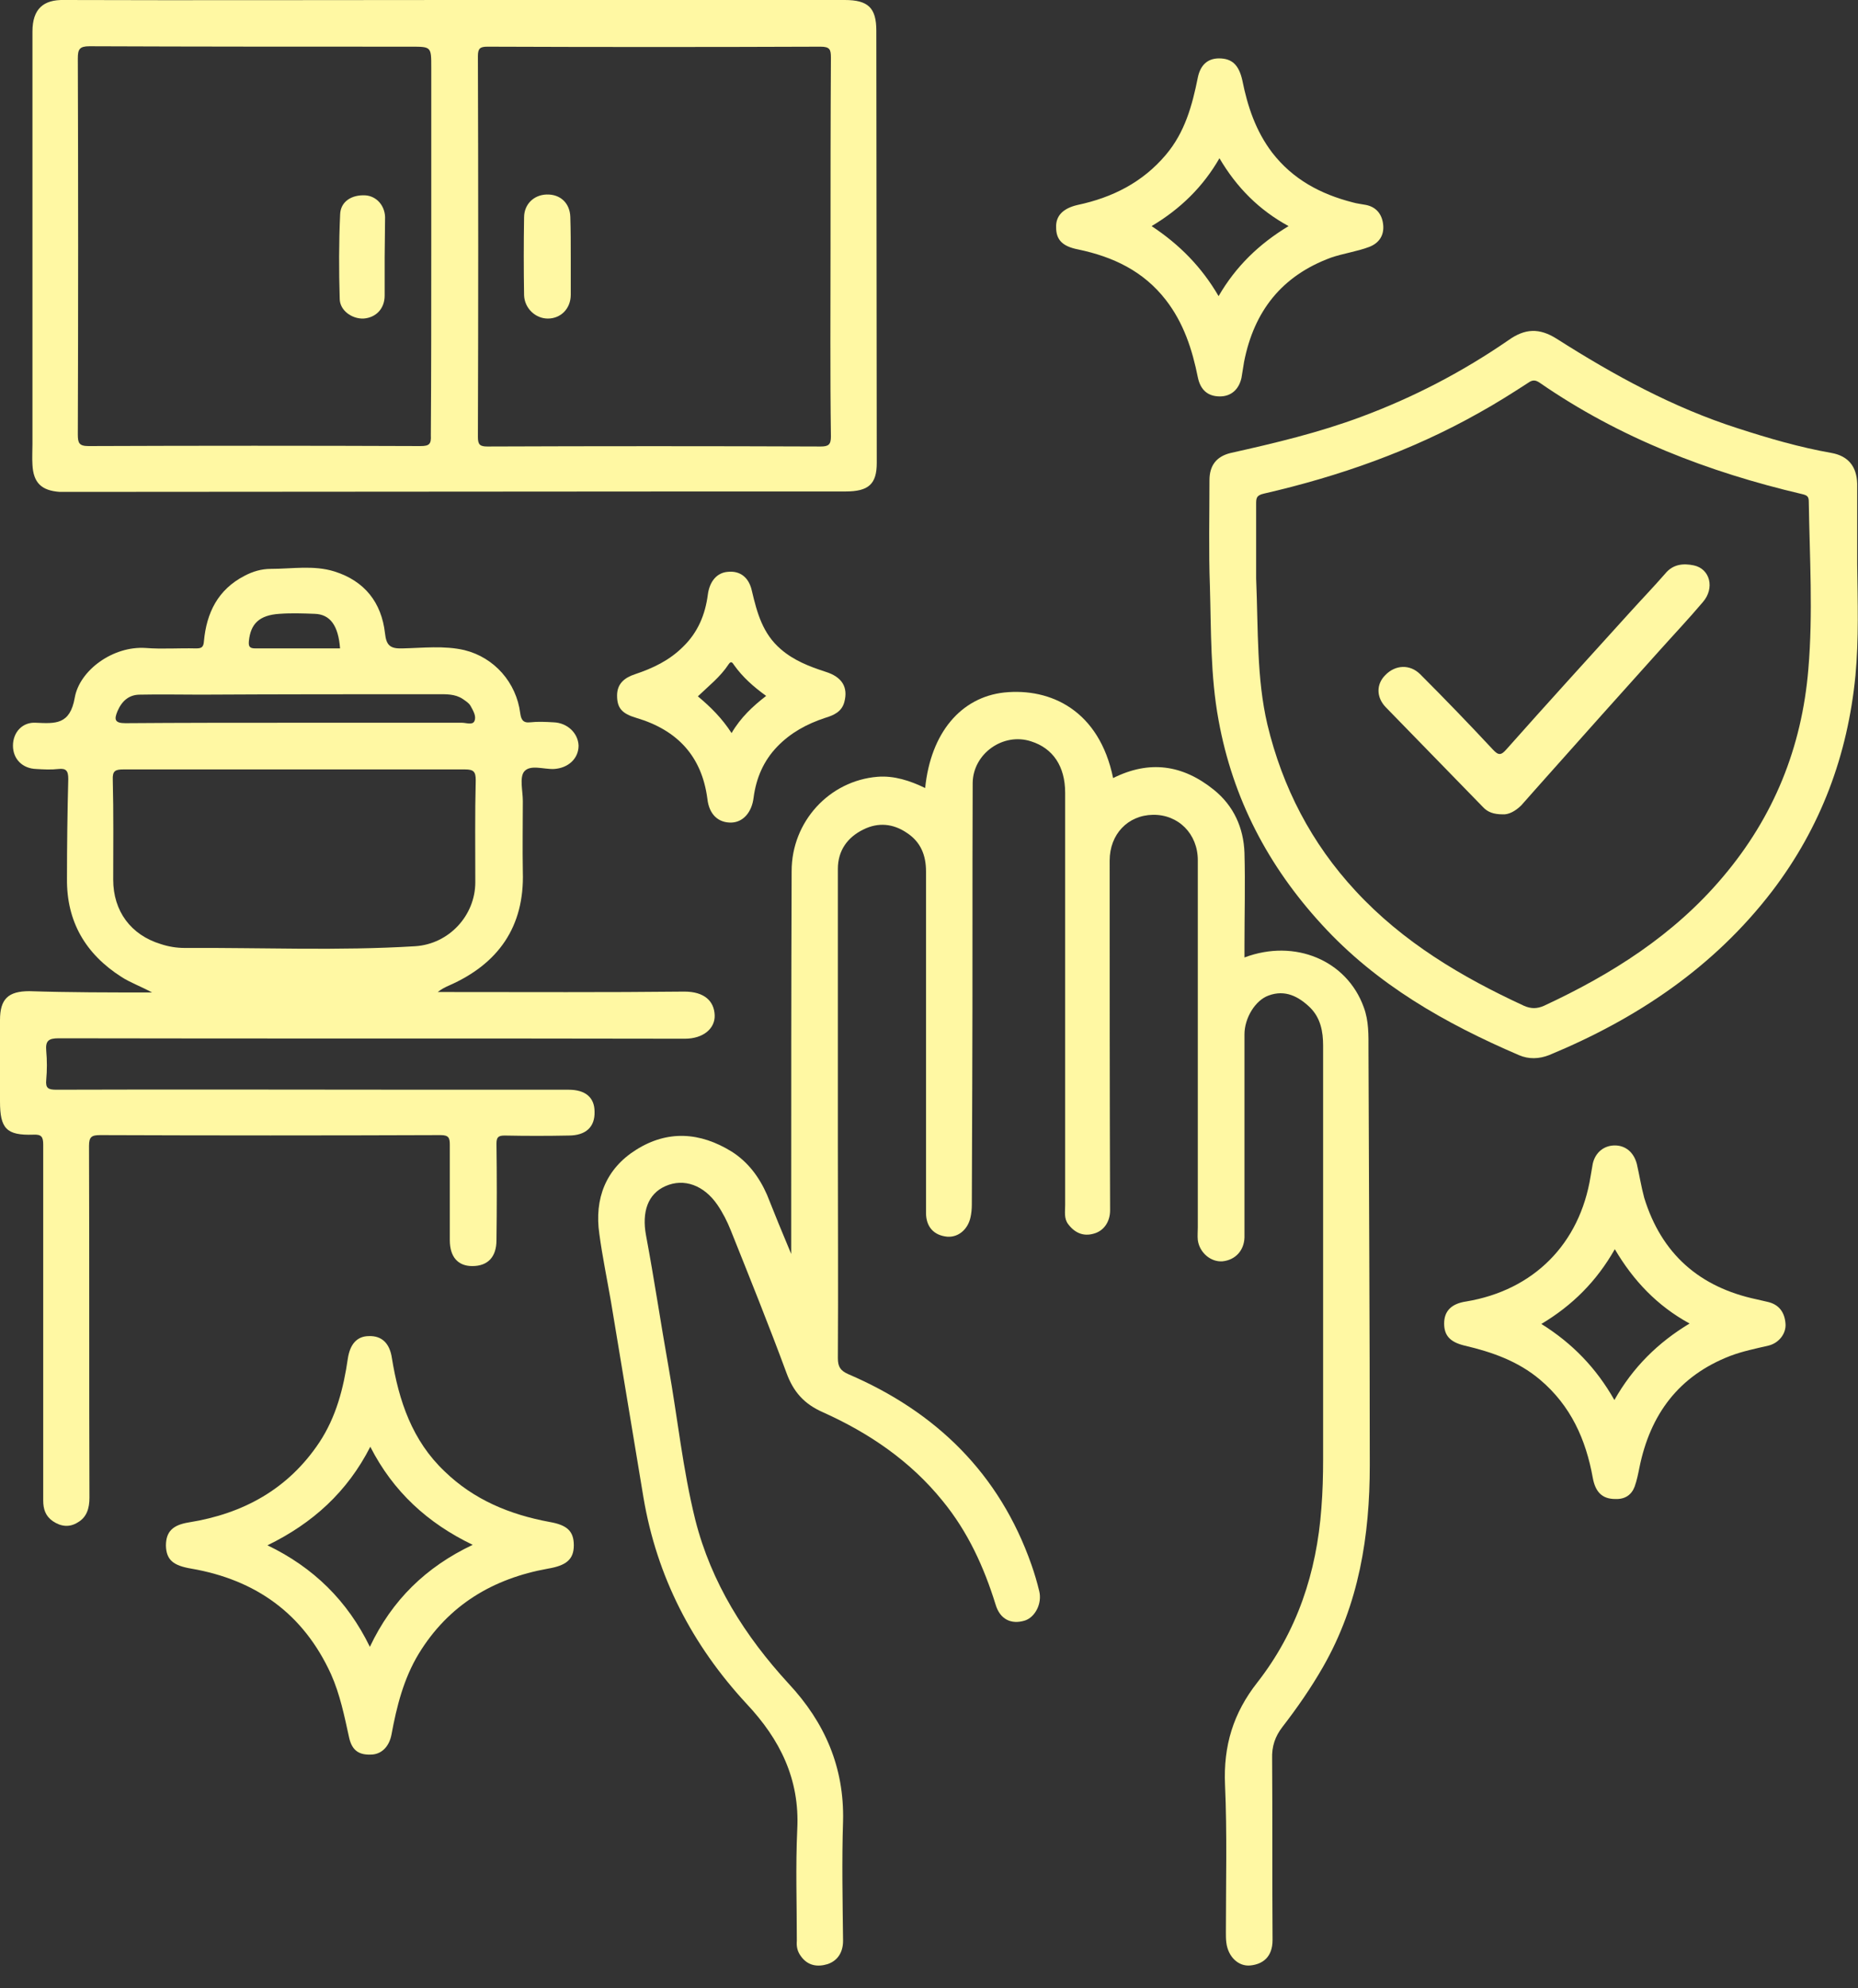
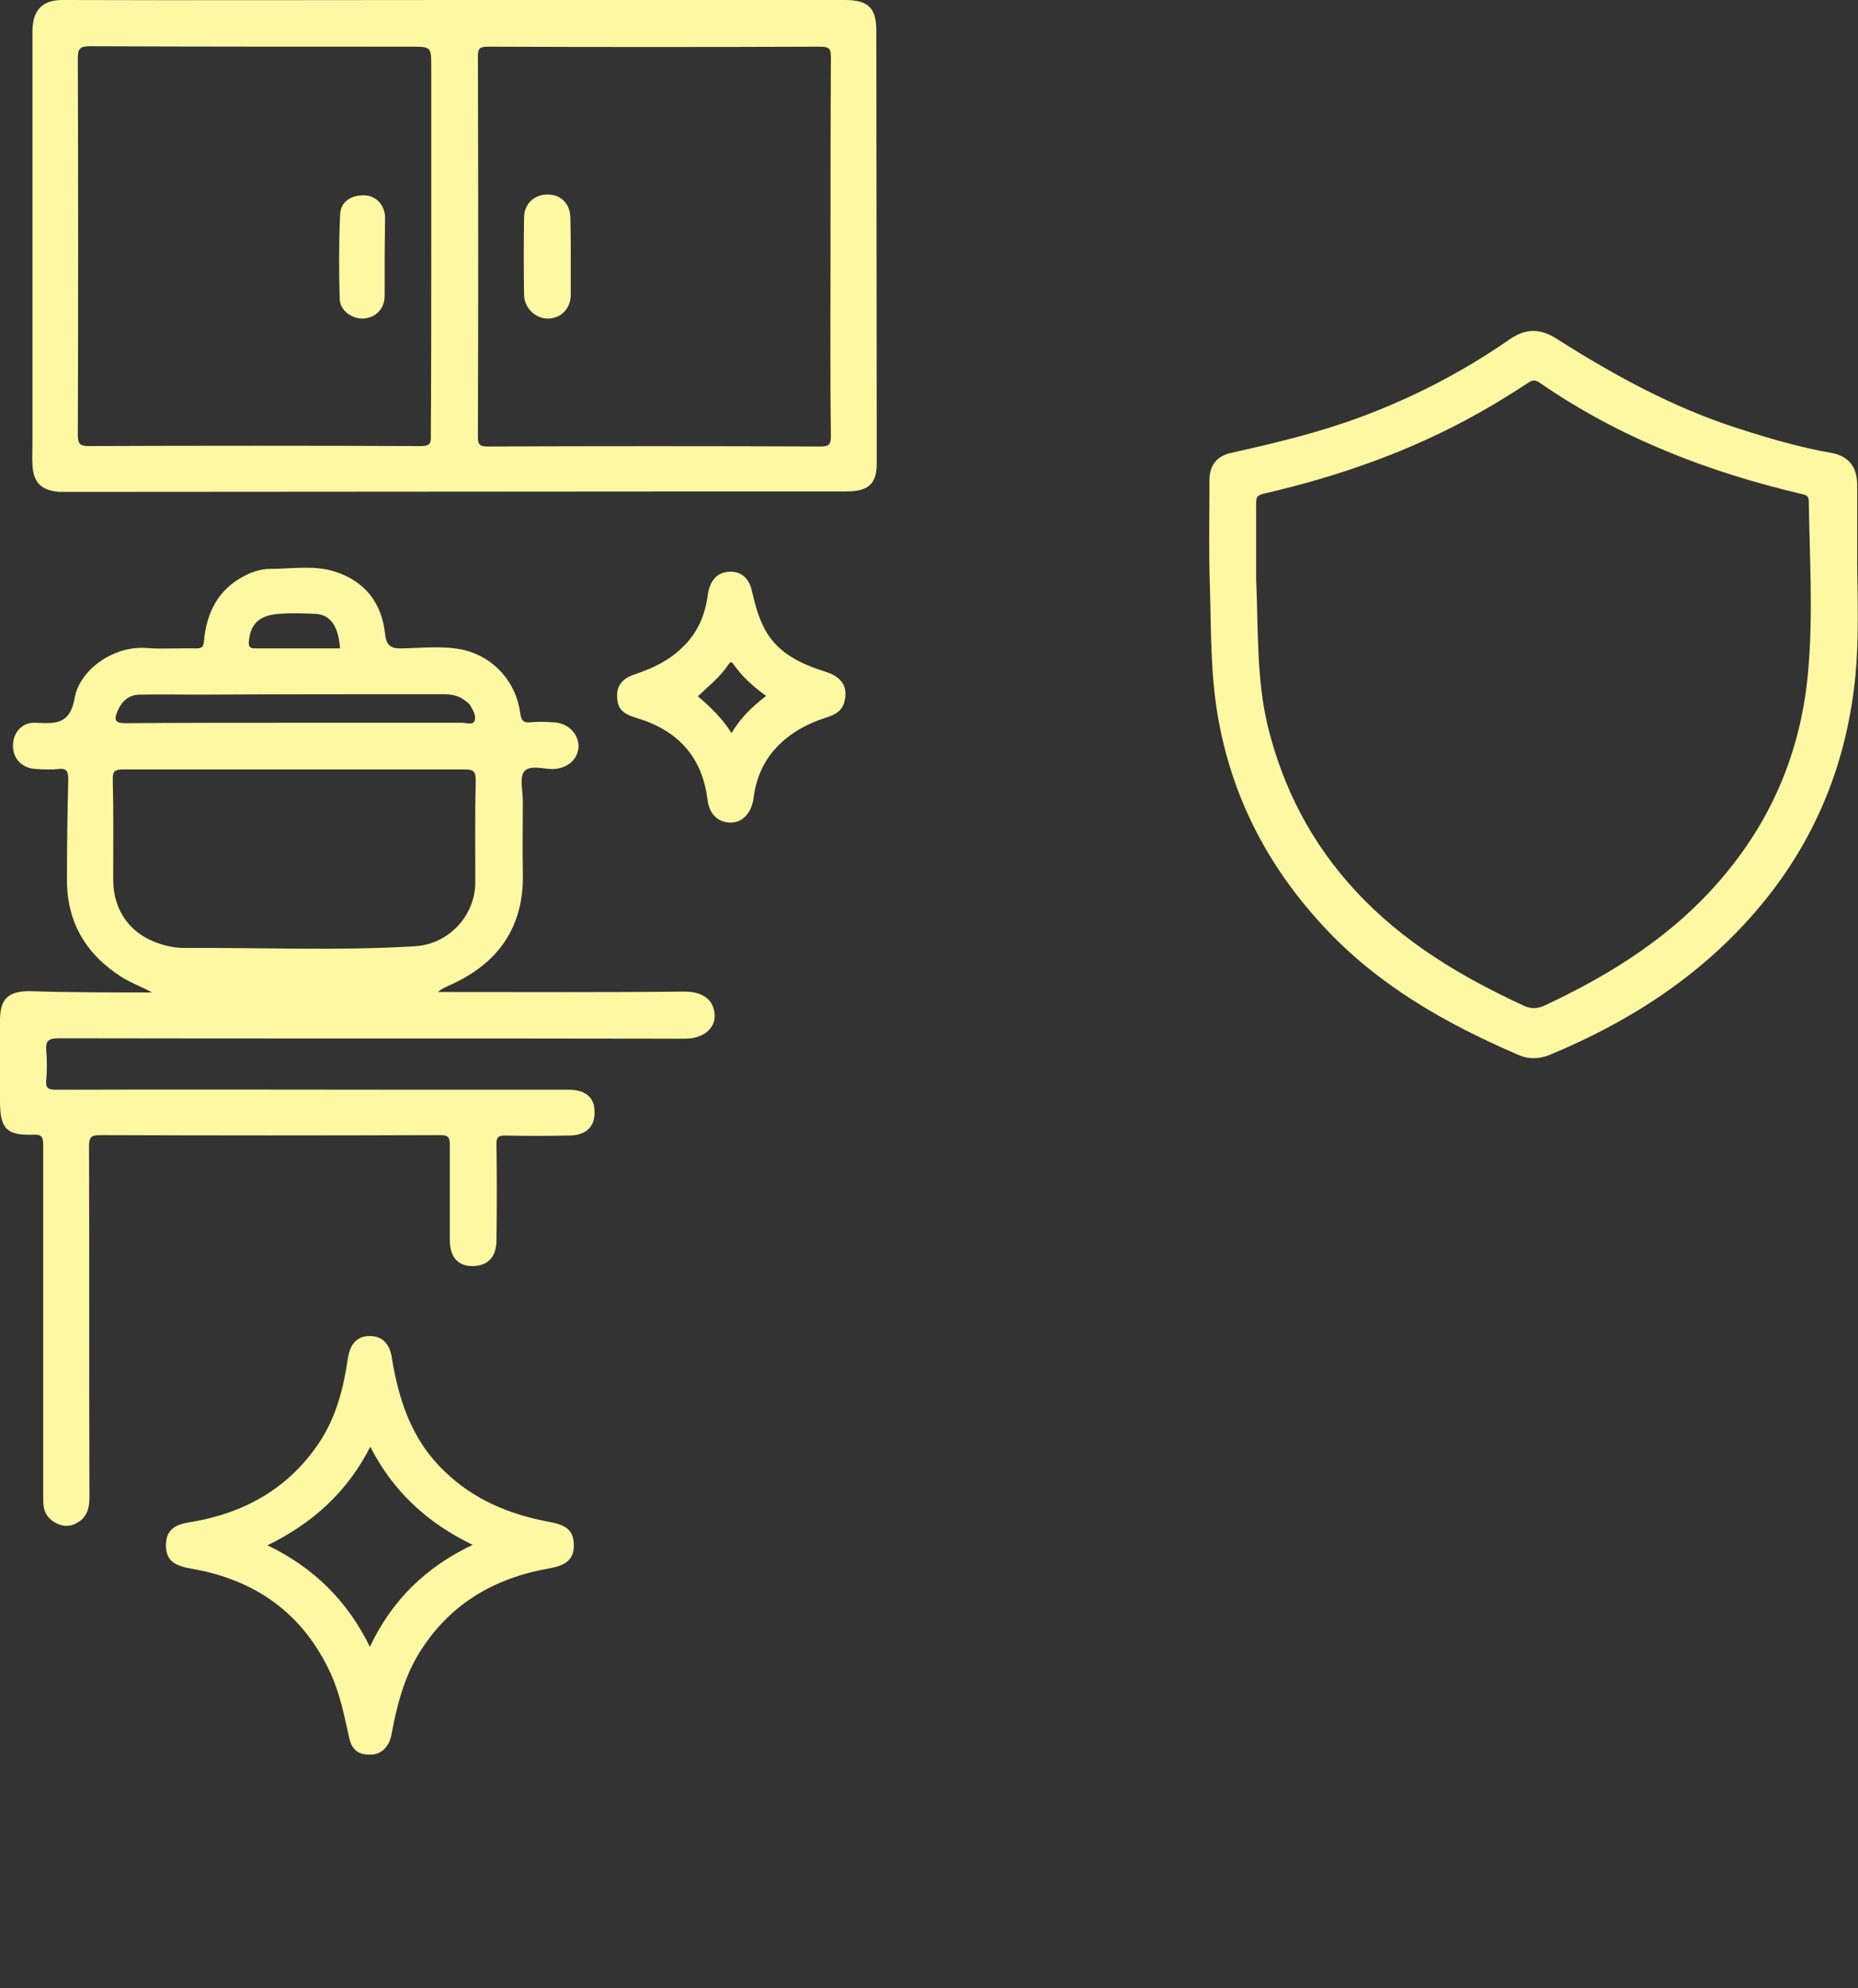
<svg xmlns="http://www.w3.org/2000/svg" width="43" height="46" viewBox="0 0 43 46" fill="none">
  <rect x="0" y="0" width="43" height="46" fill="#333333" stroke="none" />
-   <path d="M18.311 29.011C18.311 28.641 18.311 28.321 18.311 28.001C18.311 25.381 18.311 22.771 18.321 20.151C18.321 19.011 19.191 18.061 20.311 17.971C20.691 17.941 21.061 18.061 21.411 18.231C21.541 16.951 22.241 16.131 23.241 16.021C24.321 15.911 25.441 16.441 25.761 18.001C26.601 17.581 27.371 17.691 28.091 18.271C28.551 18.641 28.781 19.151 28.801 19.731C28.821 20.451 28.801 21.161 28.801 21.881C28.801 21.971 28.801 22.051 28.801 22.151C29.971 21.711 31.171 22.221 31.561 23.301C31.681 23.621 31.671 23.951 31.671 24.281C31.681 27.491 31.701 30.691 31.701 33.901C31.701 35.531 31.451 37.111 30.621 38.561C30.341 39.051 30.021 39.511 29.681 39.951C29.511 40.171 29.431 40.401 29.441 40.691C29.451 42.091 29.441 43.491 29.451 44.881C29.451 45.281 29.221 45.441 28.941 45.471C28.661 45.501 28.421 45.271 28.381 44.941C28.371 44.861 28.371 44.781 28.371 44.701C28.371 43.561 28.401 42.421 28.351 41.291C28.311 40.391 28.541 39.631 29.101 38.921C30.021 37.741 30.471 36.381 30.581 34.891C30.611 34.511 30.621 34.141 30.621 33.761C30.621 30.571 30.621 27.381 30.621 24.191C30.621 23.861 30.561 23.551 30.321 23.311C30.051 23.051 29.741 22.891 29.361 23.031C29.051 23.141 28.801 23.551 28.801 23.931C28.801 25.441 28.801 26.961 28.801 28.471C28.801 28.521 28.801 28.581 28.801 28.631C28.791 28.931 28.591 29.151 28.291 29.181C28.021 29.201 27.761 28.981 27.721 28.691C27.711 28.591 27.721 28.491 27.721 28.391C27.721 25.561 27.721 22.731 27.721 19.901C27.721 19.291 27.271 18.841 26.681 18.851C26.101 18.861 25.681 19.301 25.681 19.911C25.681 22.611 25.681 25.301 25.691 28.001C25.691 28.271 25.541 28.481 25.311 28.541C25.071 28.611 24.871 28.521 24.721 28.321C24.621 28.191 24.651 28.031 24.651 27.881C24.651 24.701 24.651 21.521 24.651 18.341C24.651 17.731 24.371 17.311 23.861 17.151C23.221 16.941 22.521 17.431 22.511 18.111C22.501 20.431 22.511 22.751 22.501 25.071C22.501 26.001 22.491 26.931 22.491 27.871C22.491 27.971 22.481 28.071 22.461 28.161C22.401 28.441 22.181 28.631 21.921 28.611C21.611 28.581 21.431 28.381 21.431 28.061C21.431 25.431 21.431 22.791 21.431 20.161C21.431 19.791 21.311 19.481 20.991 19.271C20.671 19.051 20.321 19.021 19.981 19.191C19.611 19.371 19.391 19.681 19.391 20.101C19.391 22.221 19.391 24.351 19.391 26.471C19.391 28.121 19.401 29.771 19.391 31.421C19.391 31.621 19.451 31.711 19.631 31.791C21.661 32.661 23.131 34.091 23.871 36.201C23.941 36.401 24.001 36.601 24.051 36.811C24.121 37.091 23.961 37.411 23.721 37.491C23.401 37.591 23.141 37.461 23.041 37.121C22.771 36.251 22.401 35.441 21.821 34.731C21.071 33.801 20.111 33.151 19.041 32.671C18.611 32.481 18.361 32.201 18.201 31.761C17.791 30.651 17.351 29.561 16.911 28.461C16.831 28.261 16.731 28.061 16.601 27.871C16.291 27.421 15.831 27.251 15.401 27.441C14.991 27.621 14.851 28.041 14.951 28.581C15.141 29.591 15.291 30.611 15.471 31.621C15.681 32.801 15.801 33.991 16.091 35.161C16.461 36.621 17.241 37.851 18.251 38.951C19.091 39.851 19.541 40.891 19.511 42.131C19.481 43.051 19.501 43.981 19.511 44.901C19.511 45.161 19.391 45.361 19.151 45.441C18.921 45.511 18.691 45.481 18.531 45.251C18.451 45.141 18.431 45.031 18.441 44.901C18.441 44.041 18.411 43.181 18.451 42.321C18.511 41.161 18.051 40.241 17.281 39.421C16.021 38.061 15.201 36.481 14.891 34.641C14.641 33.131 14.391 31.631 14.141 30.121C14.051 29.601 13.941 29.071 13.871 28.551C13.751 27.731 14.021 27.041 14.721 26.601C15.451 26.141 16.201 26.191 16.931 26.641C17.311 26.881 17.571 27.231 17.751 27.641C17.921 28.071 18.101 28.511 18.311 29.011Z" fill="#FFF8A3" />
  <path d="M3.52 22.961C3.24 22.811 3.01 22.731 2.81 22.601C1.98 22.071 1.54 21.321 1.55 20.331C1.55 19.561 1.56 18.791 1.58 18.021C1.58 17.831 1.53 17.771 1.35 17.791C1.18 17.811 1.01 17.801 0.84 17.791C0.52 17.781 0.3 17.561 0.3 17.251C0.3 16.941 0.52 16.701 0.83 16.721C1.28 16.741 1.62 16.771 1.73 16.141C1.84 15.511 2.61 14.941 3.37 14.991C3.75 15.021 4.14 14.991 4.53 15.001C4.66 15.001 4.71 14.981 4.72 14.831C4.78 14.181 5.04 13.641 5.66 13.321C5.85 13.221 6.05 13.161 6.27 13.161C6.76 13.161 7.26 13.071 7.74 13.221C8.44 13.441 8.83 13.941 8.91 14.651C8.94 14.921 9.02 15.011 9.31 15.001C9.79 14.991 10.28 14.931 10.75 15.041C11.44 15.211 11.95 15.791 12.04 16.501C12.06 16.641 12.1 16.731 12.27 16.711C12.45 16.691 12.63 16.701 12.81 16.711C13.13 16.721 13.38 16.961 13.39 17.251C13.39 17.551 13.15 17.771 12.82 17.791C12.58 17.801 12.27 17.681 12.13 17.851C12.02 17.991 12.1 18.301 12.1 18.531C12.1 19.081 12.09 19.621 12.1 20.171C12.14 21.441 11.53 22.301 10.39 22.801C10.3 22.841 10.22 22.881 10.13 22.951C10.21 22.951 10.29 22.951 10.38 22.951C12.2 22.951 14.02 22.961 15.84 22.941C16.3 22.941 16.53 23.161 16.54 23.491C16.55 23.791 16.28 24.031 15.85 24.031C11.02 24.021 6.19 24.031 1.36 24.021C1.12 24.021 1.05 24.081 1.07 24.311C1.09 24.531 1.09 24.761 1.07 24.981C1.05 25.181 1.12 25.211 1.31 25.211C4.17 25.201 7.03 25.211 9.88 25.211C10.97 25.211 12.07 25.211 13.16 25.211C13.55 25.211 13.76 25.391 13.76 25.721C13.77 26.071 13.56 26.271 13.16 26.271C12.67 26.281 12.17 26.281 11.68 26.271C11.53 26.271 11.49 26.311 11.49 26.461C11.5 27.201 11.5 27.951 11.49 28.691C11.49 29.081 11.29 29.291 10.93 29.291C10.6 29.291 10.41 29.081 10.41 28.691C10.41 27.961 10.41 27.221 10.41 26.491C10.41 26.331 10.39 26.261 10.2 26.261C7.57 26.271 4.95 26.271 2.32 26.261C2.12 26.261 2.06 26.301 2.06 26.511C2.07 29.221 2.06 31.941 2.07 34.651C2.07 34.891 2.01 35.101 1.8 35.221C1.61 35.341 1.41 35.321 1.22 35.191C1.05 35.071 1 34.911 1 34.711C1 33.101 1 31.481 1 29.871C1 28.741 1 27.611 1 26.481C1 26.301 0.96 26.241 0.77 26.251C0.15 26.271 0 26.111 0 25.481C0 24.851 0 24.231 0 23.601C0 23.111 0.19 22.931 0.68 22.931C1.6 22.961 2.53 22.961 3.52 22.961ZM6.81 17.801C5.49 17.801 4.18 17.801 2.86 17.801C2.67 17.801 2.6 17.831 2.61 18.041C2.63 18.811 2.62 19.581 2.62 20.351C2.62 21.081 3.03 21.631 3.72 21.841C3.9 21.901 4.09 21.931 4.27 21.931C6.05 21.921 7.83 22.001 9.61 21.891C10.39 21.841 11 21.181 11 20.411C11 19.621 10.99 18.831 11.01 18.051C11.01 17.851 10.96 17.801 10.76 17.801C9.44 17.801 8.13 17.801 6.81 17.801ZM6.82 16.721C8.11 16.721 9.4 16.721 10.69 16.721C10.79 16.721 10.94 16.781 10.98 16.681C11.03 16.571 10.95 16.441 10.89 16.331C10.85 16.261 10.78 16.221 10.71 16.171C10.53 16.051 10.32 16.061 10.12 16.061C8.29 16.061 6.47 16.061 4.64 16.071C4.17 16.071 3.71 16.061 3.24 16.071C2.98 16.071 2.82 16.221 2.72 16.451C2.64 16.641 2.65 16.731 2.9 16.731C4.2 16.721 5.51 16.721 6.82 16.721ZM7.87 15.001C7.83 14.471 7.64 14.211 7.28 14.201C7.01 14.191 6.74 14.181 6.47 14.201C6 14.231 5.8 14.431 5.76 14.831C5.75 14.951 5.77 15.001 5.91 15.001C6.55 15.001 7.2 15.001 7.87 15.001Z" fill="#FFF8A3" />
  <path d="M10.521 0C13.531 0 16.541 0 19.55 0C20.09 0 20.281 0.18 20.281 0.71C20.281 4.04 20.291 7.37 20.291 10.71C20.291 11.2 20.101 11.37 19.57 11.37C18.52 11.37 17.471 11.37 16.43 11.37C11.48 11.37 6.521 11.38 1.571 11.38C1.511 11.38 1.441 11.38 1.381 11.38C0.961 11.35 0.771 11.17 0.751 10.75C0.741 10.59 0.751 10.43 0.751 10.27C0.751 7.09 0.751 3.91 0.751 0.73C0.751 0.2 1.011 -0.01 1.481 0C4.481 0.01 7.501 0 10.521 0ZM19.221 5.72C19.221 4.26 19.221 2.8 19.23 1.34C19.23 1.15 19.21 1.08 18.991 1.08C16.421 1.09 13.851 1.09 11.281 1.08C11.111 1.08 11.06 1.12 11.06 1.3C11.07 4.24 11.07 7.17 11.06 10.11C11.06 10.29 11.111 10.33 11.281 10.33C13.851 10.32 16.421 10.32 18.991 10.33C19.171 10.33 19.23 10.29 19.23 10.1C19.21 8.64 19.221 7.18 19.221 5.72ZM9.981 5.7C9.981 4.32 9.981 2.94 9.981 1.56C9.981 1.08 9.981 1.08 9.511 1.08C7.031 1.08 4.551 1.08 2.071 1.07C1.841 1.07 1.801 1.14 1.801 1.35C1.811 4.25 1.811 7.15 1.801 10.05C1.801 10.25 1.831 10.32 2.051 10.32C4.611 10.31 7.171 10.31 9.731 10.32C9.941 10.32 9.981 10.27 9.971 10.07C9.981 8.62 9.981 7.16 9.981 5.7Z" fill="#FFF8A3" />
  <path d="M42.981 13.05C42.991 13.91 43.021 14.77 42.941 15.63C42.761 17.47 42.141 19.14 41.011 20.62C39.661 22.38 37.881 23.57 35.851 24.41C35.621 24.5 35.381 24.51 35.151 24.41C33.451 23.68 31.861 22.78 30.591 21.39C29.351 20.04 28.531 18.48 28.201 16.66C28.011 15.63 28.031 14.6 28.001 13.56C27.971 12.75 27.991 11.93 27.991 11.11C27.991 10.77 28.151 10.56 28.481 10.48C29.511 10.25 30.521 10.01 31.511 9.64C32.721 9.19 33.851 8.6 34.911 7.87C35.291 7.6 35.621 7.58 36.031 7.84C37.351 8.68 38.721 9.43 40.221 9.91C40.931 10.14 41.651 10.35 42.391 10.48C42.771 10.55 42.971 10.79 42.981 11.19C42.981 11.81 42.981 12.43 42.981 13.05ZM29.071 13.38C29.121 14.6 29.081 15.69 29.331 16.76C29.681 18.22 30.351 19.51 31.371 20.61C32.471 21.8 33.821 22.6 35.271 23.27C35.431 23.34 35.571 23.34 35.731 23.27C37.301 22.54 38.741 21.63 39.871 20.29C41.051 18.9 41.701 17.29 41.851 15.48C41.961 14.19 41.881 12.9 41.861 11.61C41.861 11.49 41.831 11.46 41.701 11.43C39.531 10.92 37.481 10.13 35.641 8.86C35.541 8.79 35.471 8.78 35.361 8.86C34.991 9.1 34.611 9.34 34.231 9.55C32.671 10.43 30.991 11.02 29.251 11.42C29.071 11.46 29.071 11.53 29.071 11.67C29.071 12.3 29.071 12.91 29.071 13.38Z" fill="#FFF8A3" />
  <path d="M3.84 35.761C3.84 35.431 4 35.281 4.37 35.221C5.63 35.02 6.67 34.451 7.39 33.371C7.78 32.781 7.95 32.12 8.05 31.43C8.1 31.101 8.26 30.911 8.54 30.911C8.84 30.901 9.02 31.081 9.07 31.421C9.23 32.41 9.54 33.331 10.29 34.041C10.97 34.7 11.8 35.041 12.72 35.211C13.12 35.281 13.28 35.42 13.28 35.751C13.28 36.081 13.1 36.221 12.68 36.291C11.41 36.52 10.38 37.13 9.69 38.261C9.34 38.84 9.18 39.481 9.06 40.131C9.01 40.391 8.85 40.571 8.62 40.591C8.32 40.611 8.15 40.511 8.08 40.201C7.97 39.701 7.87 39.201 7.66 38.731C7.02 37.331 5.92 36.55 4.43 36.291C4.01 36.221 3.85 36.09 3.84 35.761ZM8.56 38.1C9.07 37.02 9.86 36.251 10.94 35.74C9.9 35.24 9.1 34.511 8.57 33.471C8.04 34.511 7.24 35.24 6.19 35.751C7.25 36.261 8.04 37.031 8.56 38.1Z" fill="#FFF8A3" />
-   <path d="M37.382 34.68C37.082 34.68 36.922 34.52 36.862 34.19C36.702 33.3 36.352 32.52 35.642 31.92C35.132 31.49 34.532 31.28 33.892 31.13C33.562 31.05 33.422 30.9 33.422 30.62C33.422 30.33 33.592 30.16 33.932 30.11C35.492 29.85 36.562 28.78 36.812 27.21C36.832 27.11 36.842 27.02 36.862 26.92C36.922 26.66 37.122 26.5 37.372 26.5C37.622 26.5 37.812 26.66 37.882 26.93C37.942 27.19 37.982 27.45 38.052 27.71C38.452 29.01 39.332 29.78 40.652 30.06C40.742 30.08 40.822 30.1 40.912 30.12C41.172 30.18 41.302 30.36 41.322 30.62C41.342 30.85 41.172 31.07 40.932 31.13C40.632 31.2 40.332 31.26 40.042 31.37C38.852 31.83 38.192 32.72 37.942 33.95C37.912 34.1 37.882 34.25 37.832 34.39C37.762 34.58 37.612 34.69 37.382 34.68ZM37.362 32.39C37.792 31.63 38.372 31.06 39.102 30.62C38.352 30.21 37.802 29.63 37.372 28.9C36.952 29.64 36.392 30.2 35.672 30.63C36.392 31.08 36.942 31.65 37.362 32.39Z" fill="#FFF8A3" />
-   <path d="M28.212 1.351C28.512 1.351 28.672 1.501 28.752 1.861C28.872 2.461 29.062 3.031 29.442 3.531C29.922 4.151 30.562 4.491 31.302 4.681C31.402 4.711 31.512 4.721 31.612 4.741C31.862 4.791 31.992 4.971 32.012 5.211C32.032 5.441 31.922 5.621 31.692 5.711C31.402 5.821 31.092 5.861 30.802 5.961C29.662 6.381 29.022 7.201 28.792 8.371C28.772 8.491 28.752 8.621 28.732 8.741C28.672 9.011 28.492 9.171 28.232 9.171C27.952 9.171 27.782 9.021 27.722 8.731C27.592 8.081 27.392 7.471 26.982 6.941C26.462 6.271 25.762 5.941 24.952 5.771C24.592 5.701 24.442 5.551 24.442 5.261C24.432 5.001 24.592 4.821 24.942 4.741C25.742 4.571 26.442 4.221 26.982 3.581C27.422 3.061 27.592 2.441 27.722 1.791C27.782 1.501 27.952 1.351 28.212 1.351ZM26.652 5.231C27.302 5.661 27.812 6.181 28.202 6.851C28.602 6.161 29.142 5.641 29.822 5.231C29.142 4.861 28.622 4.341 28.222 3.661C27.842 4.321 27.322 4.831 26.652 5.231Z" fill="#FFF8A3" />
  <path d="M14.281 16.09C14.281 15.82 14.451 15.68 14.691 15.6C15.111 15.46 15.491 15.28 15.811 14.96C16.151 14.63 16.321 14.22 16.381 13.76C16.421 13.45 16.591 13.25 16.841 13.23C17.121 13.2 17.331 13.35 17.401 13.67C17.521 14.18 17.651 14.66 18.071 15.02C18.371 15.28 18.731 15.42 19.101 15.54C19.491 15.66 19.631 15.9 19.541 16.24C19.481 16.47 19.291 16.55 19.091 16.61C18.671 16.75 18.301 16.95 17.991 17.27C17.671 17.6 17.501 18 17.441 18.45C17.401 18.79 17.201 19.02 16.931 19.03C16.631 19.04 16.411 18.85 16.371 18.48C16.241 17.49 15.671 16.89 14.731 16.61C14.391 16.51 14.281 16.38 14.281 16.09ZM16.151 16.11C16.451 16.36 16.711 16.62 16.931 16.96C17.141 16.6 17.421 16.34 17.731 16.1C17.441 15.89 17.191 15.67 16.991 15.39C16.951 15.33 16.921 15.28 16.861 15.37C16.671 15.66 16.401 15.87 16.151 16.11Z" fill="#FFF8A3" />
  <path d="M13.209 5.96C13.209 6.25 13.209 6.53 13.209 6.82C13.209 7.14 12.979 7.37 12.679 7.37C12.389 7.37 12.139 7.13 12.129 6.83C12.119 6.23 12.119 5.63 12.129 5.03C12.129 4.73 12.349 4.51 12.649 4.5C12.969 4.49 13.189 4.7 13.199 5.02C13.209 5.33 13.209 5.65 13.209 5.96Z" fill="#FFF8A3" />
  <path d="M8.902 5.96C8.902 6.25 8.902 6.55 8.902 6.84C8.902 7.14 8.702 7.35 8.412 7.37C8.142 7.38 7.862 7.18 7.862 6.91C7.842 6.26 7.842 5.61 7.872 4.96C7.882 4.66 8.142 4.5 8.462 4.52C8.712 4.54 8.902 4.75 8.912 5.02C8.912 5.34 8.902 5.65 8.902 5.96Z" fill="#FFF8A3" />
-   <path d="M34.779 18.84C34.569 18.84 34.429 18.79 34.319 18.67C33.569 17.9 32.819 17.13 32.069 16.36C31.849 16.13 31.849 15.83 32.059 15.62C32.289 15.38 32.629 15.36 32.869 15.6C33.439 16.17 33.999 16.75 34.549 17.34C34.679 17.48 34.739 17.48 34.869 17.33C35.809 16.27 36.759 15.23 37.709 14.18C37.989 13.87 38.269 13.58 38.539 13.27C38.719 13.05 38.959 13.03 39.199 13.08C39.579 13.16 39.689 13.61 39.409 13.93C39.079 14.32 38.729 14.69 38.389 15.07C37.509 16.05 36.629 17.03 35.759 18.01C35.569 18.22 35.389 18.43 35.209 18.63C35.069 18.77 34.909 18.85 34.779 18.84Z" fill="#FFF8A3" />
</svg>